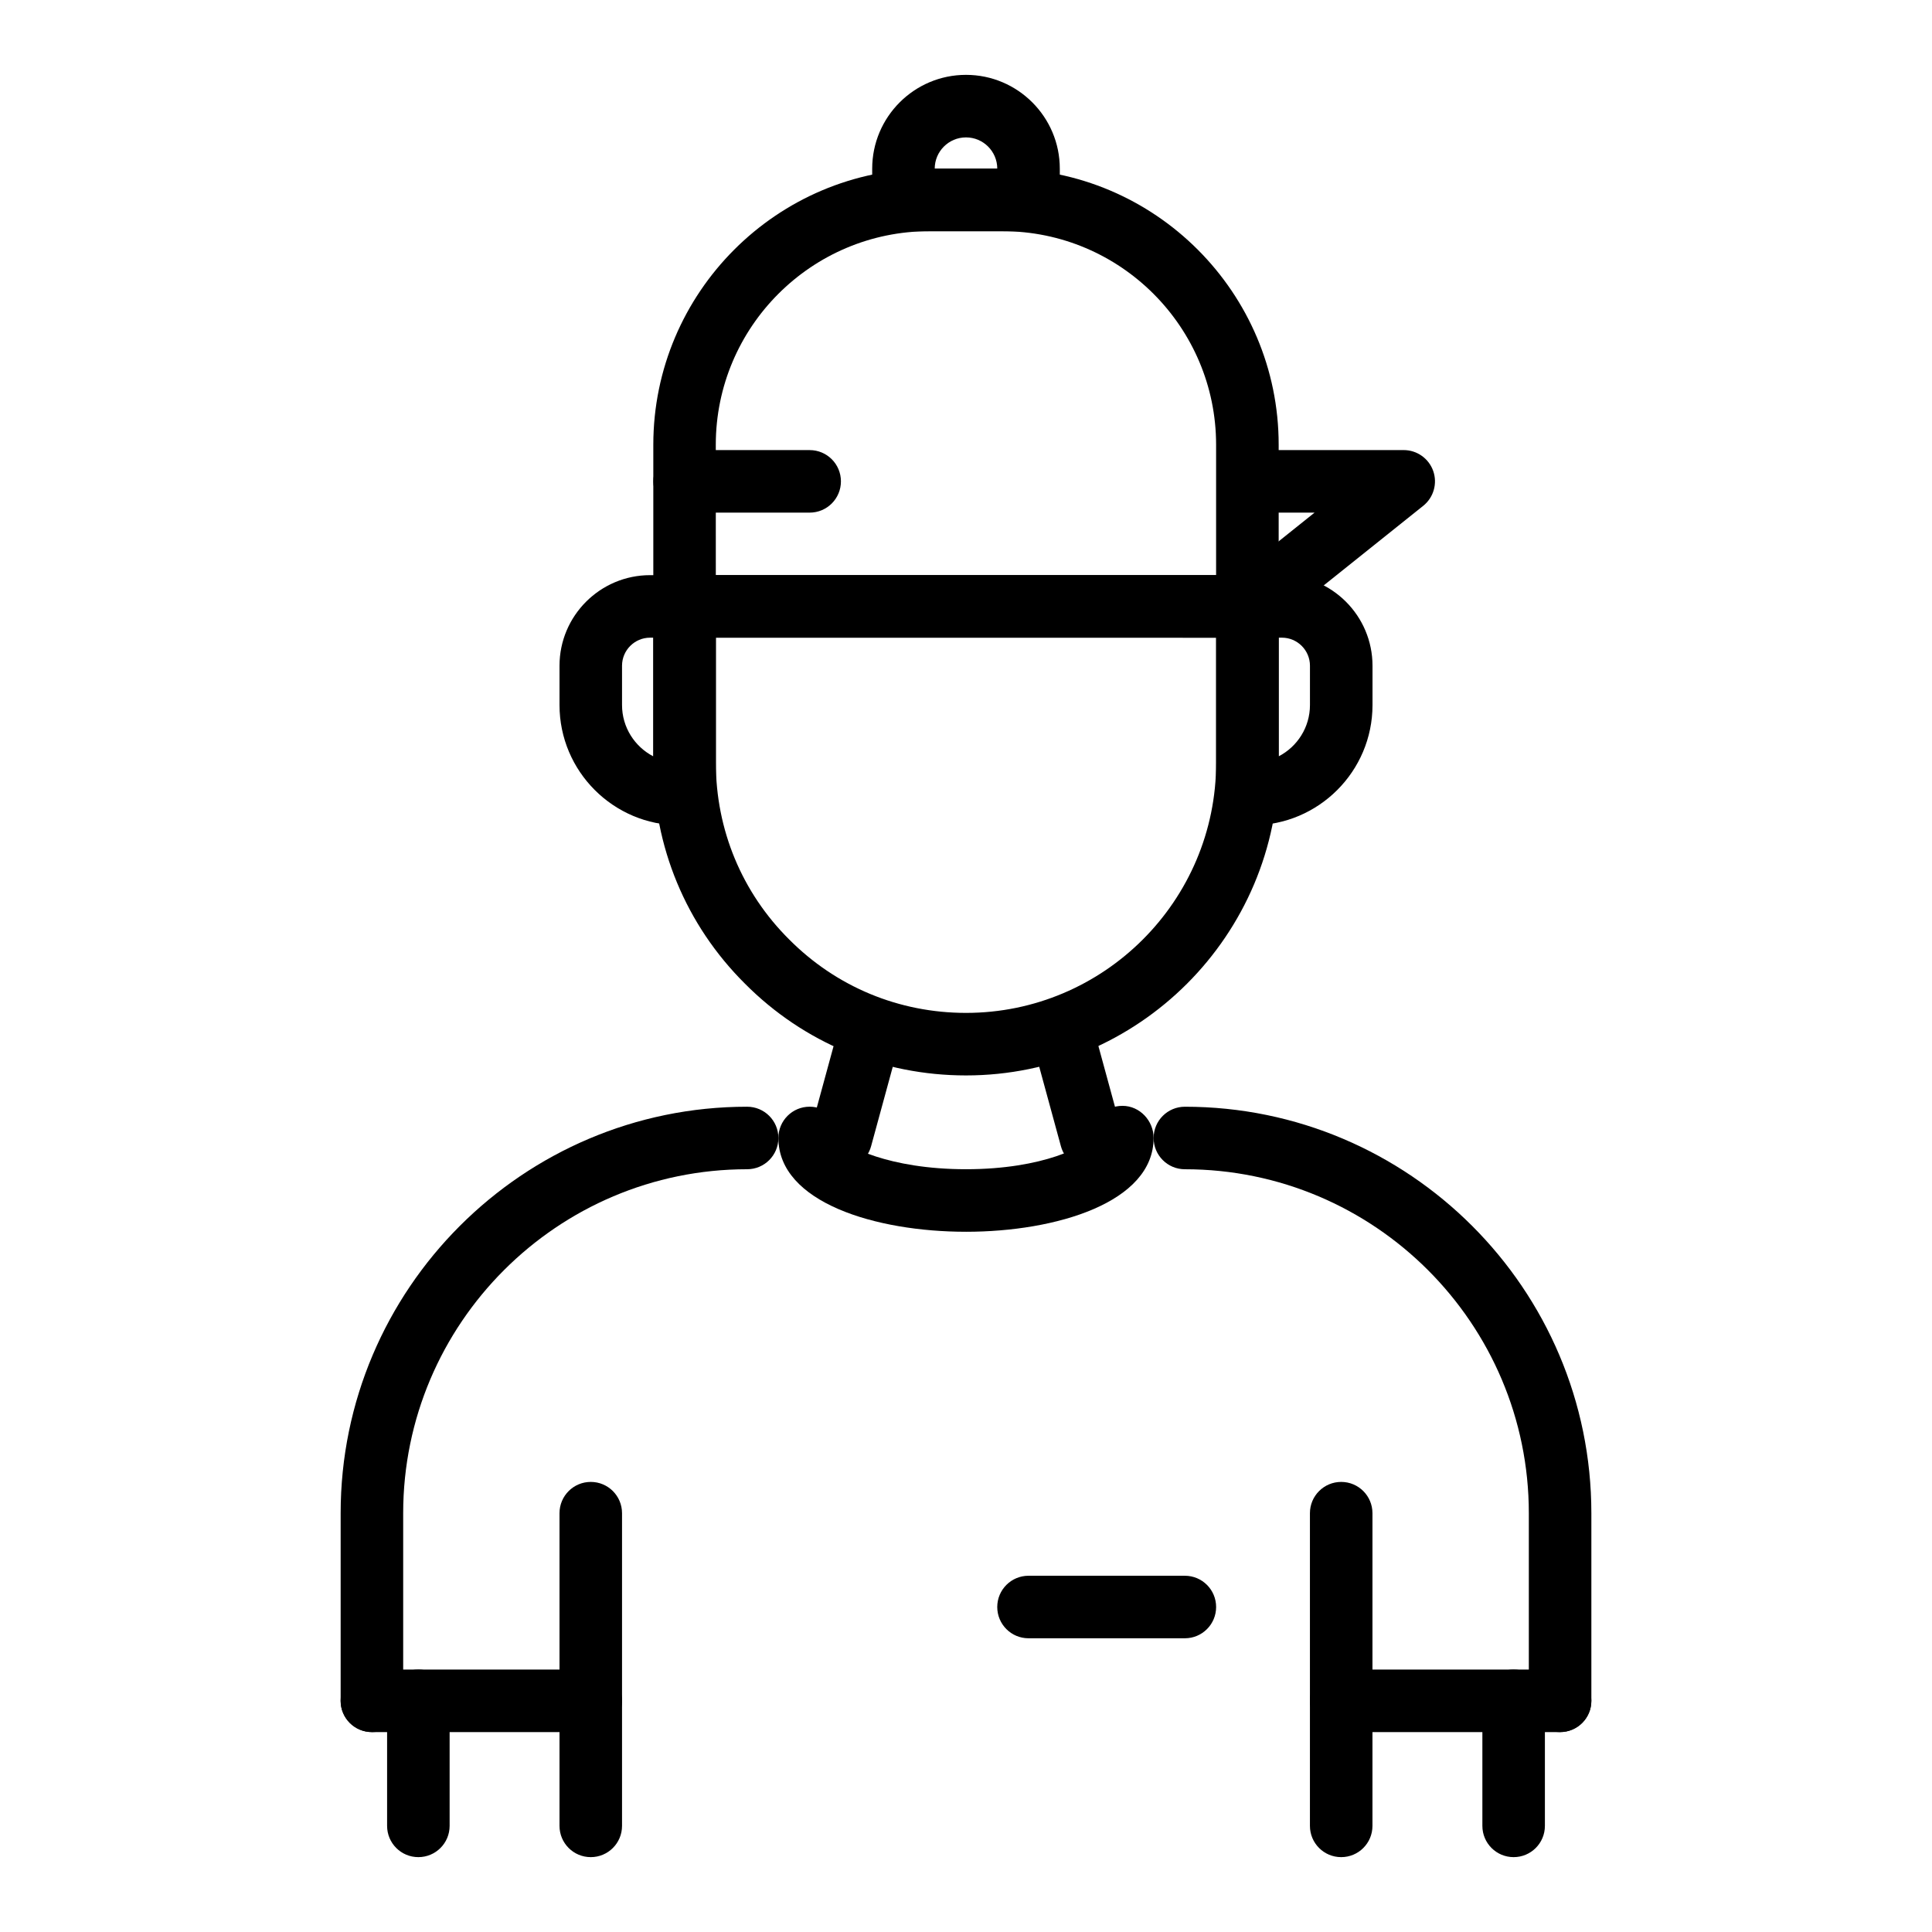
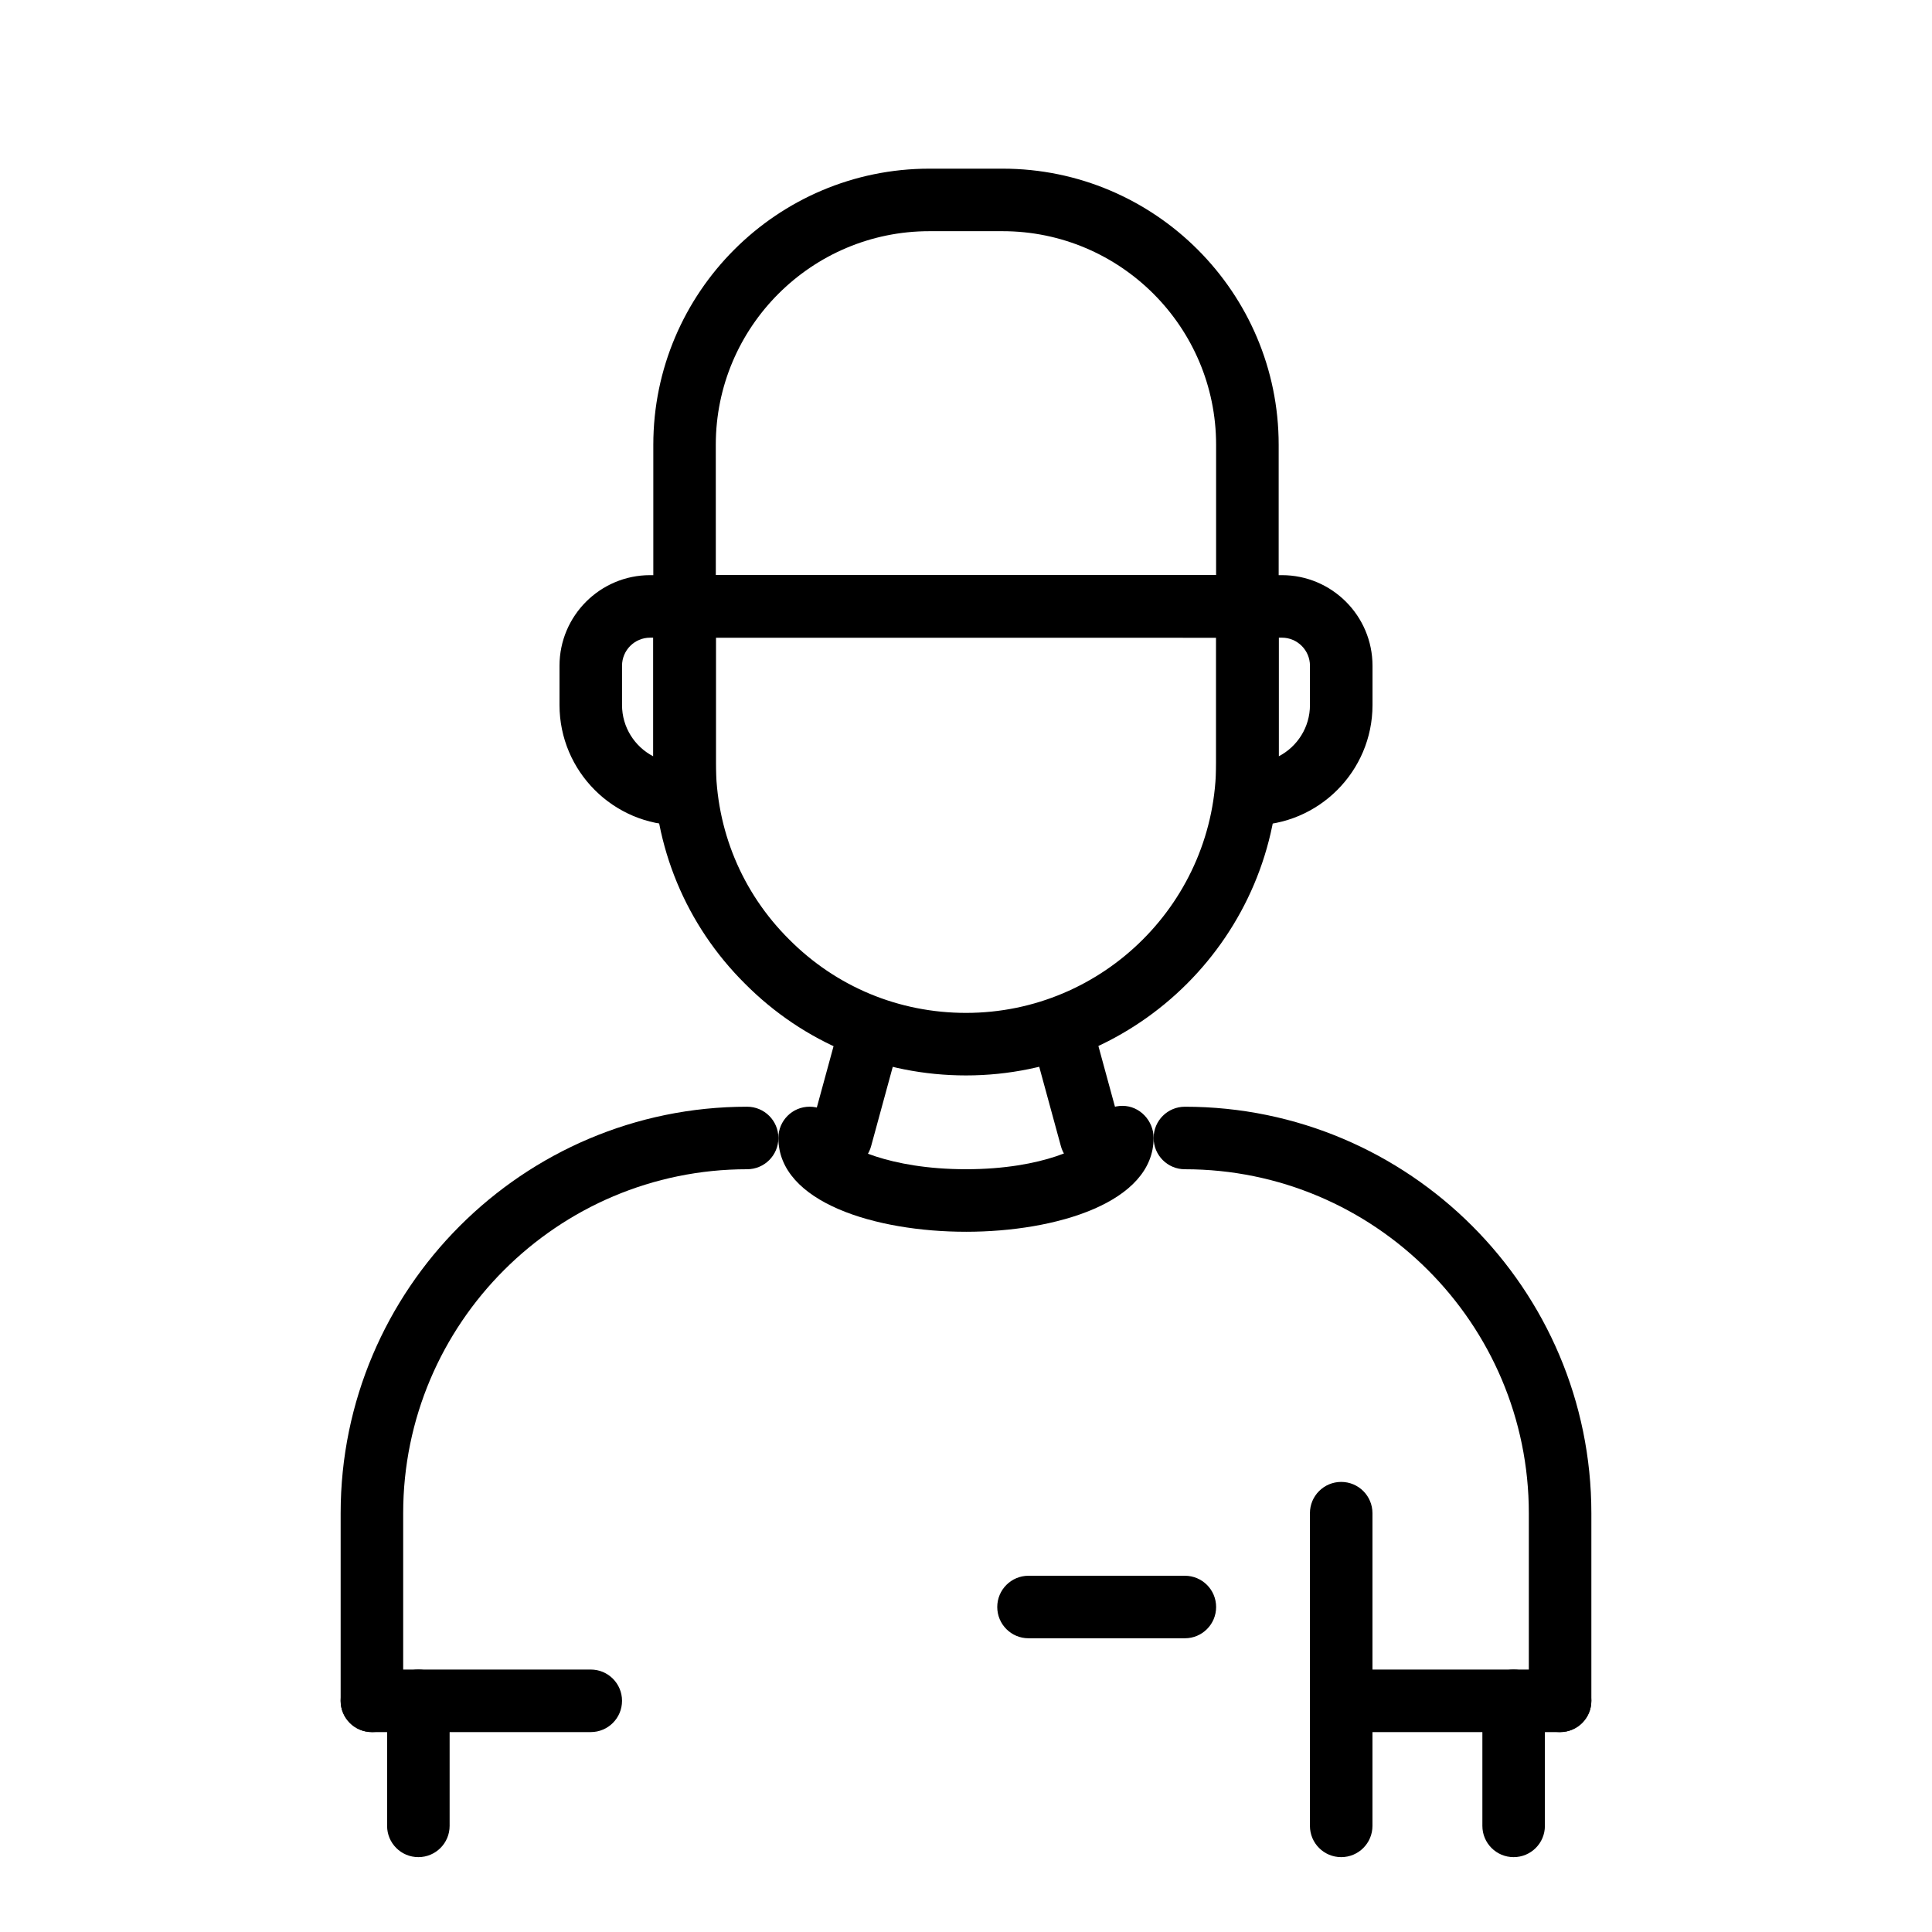
<svg xmlns="http://www.w3.org/2000/svg" fill="#000000" width="800px" height="800px" version="1.1" viewBox="144 144 512 512">
  <g>
    <path d="m242.56 603.02c-4.582 0-8.285-3.707-8.285-8.285v-49.723c0-59.395 48.328-107.72 107.72-107.72 4.582 0 8.285 3.707 8.285 8.285 0 4.582-3.707 8.285-8.285 8.285-50.262 0-91.148 40.891-91.148 91.148v49.719c-0.004 4.586-3.711 8.293-8.289 8.293z" />
-     <path d="m300.56 636.16c-4.582 0-8.285-3.707-8.285-8.285v-82.867c0-4.582 3.707-8.285 8.285-8.285 4.582 0 8.285 3.707 8.285 8.285v82.863c0 4.582-3.707 8.289-8.285 8.289z" />
    <path d="m300.56 603.02h-58.004c-4.582 0-8.285-3.707-8.285-8.285 0-4.582 3.703-8.289 8.285-8.289h58.004c4.582 0 8.285 3.707 8.285 8.285 0 4.582-3.707 8.289-8.285 8.289z" />
    <path d="m254.87 636.16c-4.582 0-8.285-3.707-8.285-8.285v-33.145c0-4.582 3.707-8.285 8.285-8.285 4.582 0 8.285 3.707 8.285 8.285v33.145c0 4.578-3.707 8.285-8.285 8.285z" />
    <path d="m557.44 603.02c-4.582 0-8.285-3.707-8.285-8.285v-49.723c0-50.262-40.891-91.148-91.148-91.148-4.582 0-8.285-3.707-8.285-8.285 0-4.582 3.707-8.285 8.285-8.285 59.395 0 107.72 48.328 107.72 107.72v49.719c0 4.578-3.707 8.285-8.289 8.285z" />
    <path d="m499.43 636.16c-4.582 0-8.285-3.707-8.285-8.285v-82.867c0-4.582 3.707-8.285 8.285-8.285 4.582 0 8.285 3.707 8.285 8.285v82.863c0.004 4.582-3.703 8.289-8.285 8.289z" />
    <path d="m557.44 603.02h-58.004c-4.582 0-8.285-3.707-8.285-8.285 0-4.582 3.707-8.285 8.285-8.285l58.004-0.004c4.582 0 8.285 3.707 8.285 8.285 0.004 4.582-3.703 8.289-8.285 8.289z" />
    <path d="m545.13 636.16c-4.582 0-8.285-3.707-8.285-8.285v-33.145c0-4.582 3.707-8.285 8.285-8.285 4.582 0 8.285 3.707 8.285 8.285v33.145c0 4.578-3.707 8.285-8.285 8.285z" />
    <path d="m400 429c-22.188 0-42.992-8.633-58.578-24.316-15.648-15.555-24.285-36.359-24.285-58.547v-41.434c0-4.582 3.707-8.285 8.285-8.285h149.15c4.582 0 8.285 3.707 8.285 8.285v41.434c0.004 45.688-37.172 82.863-82.859 82.863zm-66.293-116.01v33.145c0 17.746 6.902 34.375 19.43 46.828 12.488 12.562 29.117 19.465 46.863 19.465 36.551 0 66.289-29.738 66.289-66.289v-33.145z" />
    <path d="m325.42 362.71h-1.277c-17.566 0-31.867-14.297-31.867-31.867v-10.414c0-13.238 10.77-24.008 24.008-24.008h9.137c4.582 0 8.285 3.707 8.285 8.285v49.719c0 4.578-3.707 8.285-8.285 8.285zm-9.137-49.719c-4.102 0-7.438 3.332-7.438 7.438v10.414c0 5.906 3.367 11.047 8.285 13.594v-31.445z" />
    <path d="m475.86 362.71h-1.277c-4.582 0-8.285-3.707-8.285-8.285v-49.719c0-4.582 3.707-8.285 8.285-8.285h9.137c13.238 0 24.008 10.77 24.008 24.008v10.414c0 17.566-14.301 31.867-31.867 31.867zm7.008-49.719v31.445c4.922-2.551 8.285-7.688 8.285-13.594v-10.414c0-4.102-3.332-7.438-7.438-7.438z" />
    <path d="m474.57 312.99h-149.15c-4.582 0-8.285-3.707-8.285-8.285v-42.84c0-40.348 32.82-73.168 73.168-73.168h19.391c40.348 0 73.168 32.82 73.168 73.168v42.84c0 4.578-3.707 8.285-8.289 8.285zm-140.87-16.574h132.58v-34.551c0-31.211-25.387-56.598-56.598-56.598h-19.391c-31.211 0-56.598 25.387-56.598 56.598z" />
-     <path d="m474.58 312.99c-2.438 0-4.84-1.059-6.481-3.106-2.856-3.578-2.273-8.789 1.293-11.652l22.988-18.387h-9.523c-4.582 0-8.285-3.707-8.285-8.285 0-4.582 3.707-8.285 8.285-8.285h33.145c3.519 0 6.652 2.227 7.816 5.543 1.164 3.316 0.105 7.016-2.637 9.219l-41.434 33.145c-1.523 1.219-3.356 1.809-5.168 1.809z" />
-     <path d="m416.57 205.27h-33.145c-4.582 0-8.285-3.707-8.285-8.285v-8.289c0-13.707 11.148-24.859 24.859-24.859 13.707 0 24.859 11.152 24.859 24.859v8.285c0 4.582-3.707 8.289-8.289 8.289zm-24.859-16.574h16.574c0-4.57-3.715-8.285-8.285-8.285-4.574 0-8.289 3.715-8.289 8.285z" />
-     <path d="m358.57 279.85h-33.145c-4.582 0-8.285-3.707-8.285-8.285 0-4.582 3.707-8.285 8.285-8.285h33.145c4.582 0 8.285 3.707 8.285 8.285s-3.703 8.285-8.285 8.285z" />
    <path d="m366.86 453.86c-0.727 0-1.457-0.09-2.191-0.293-4.41-1.207-7.016-5.762-5.809-10.18l7.356-26.953c1.207-4.418 5.754-7.031 10.18-5.809 4.41 1.207 7.016 5.762 5.809 10.18l-7.356 26.953c-1.004 3.684-4.344 6.102-7.988 6.102z" />
    <path d="m433.14 453.86c-3.641 0-6.984-2.418-7.988-6.102l-7.356-26.953c-1.207-4.418 1.398-8.973 5.809-10.18 4.426-1.164 8.973 1.391 10.18 5.809l7.356 26.953c1.207 4.418-1.398 8.973-5.809 10.18-0.734 0.195-1.465 0.293-2.191 0.293z" />
    <path d="m400 470.43c-23.945 0-49.719-7.777-49.719-24.859 0-4.582 3.707-8.285 8.285-8.285 4.582 0 8.285 3.707 8.285 8.285 1.047 2.039 12.562 8.285 33.148 8.285s32.102-6.246 33.219-8.73c0-4.582 3.676-8.066 8.254-8.066 4.57 0 8.246 3.934 8.246 8.512-0.004 17.082-25.777 24.859-49.719 24.859z" />
    <path d="m458 578.16h-41.434c-4.582 0-8.285-3.707-8.285-8.285 0-4.582 3.707-8.285 8.285-8.285h41.434c4.582 0 8.285 3.707 8.285 8.285s-3.707 8.285-8.285 8.285z" />
  </g>
</svg>